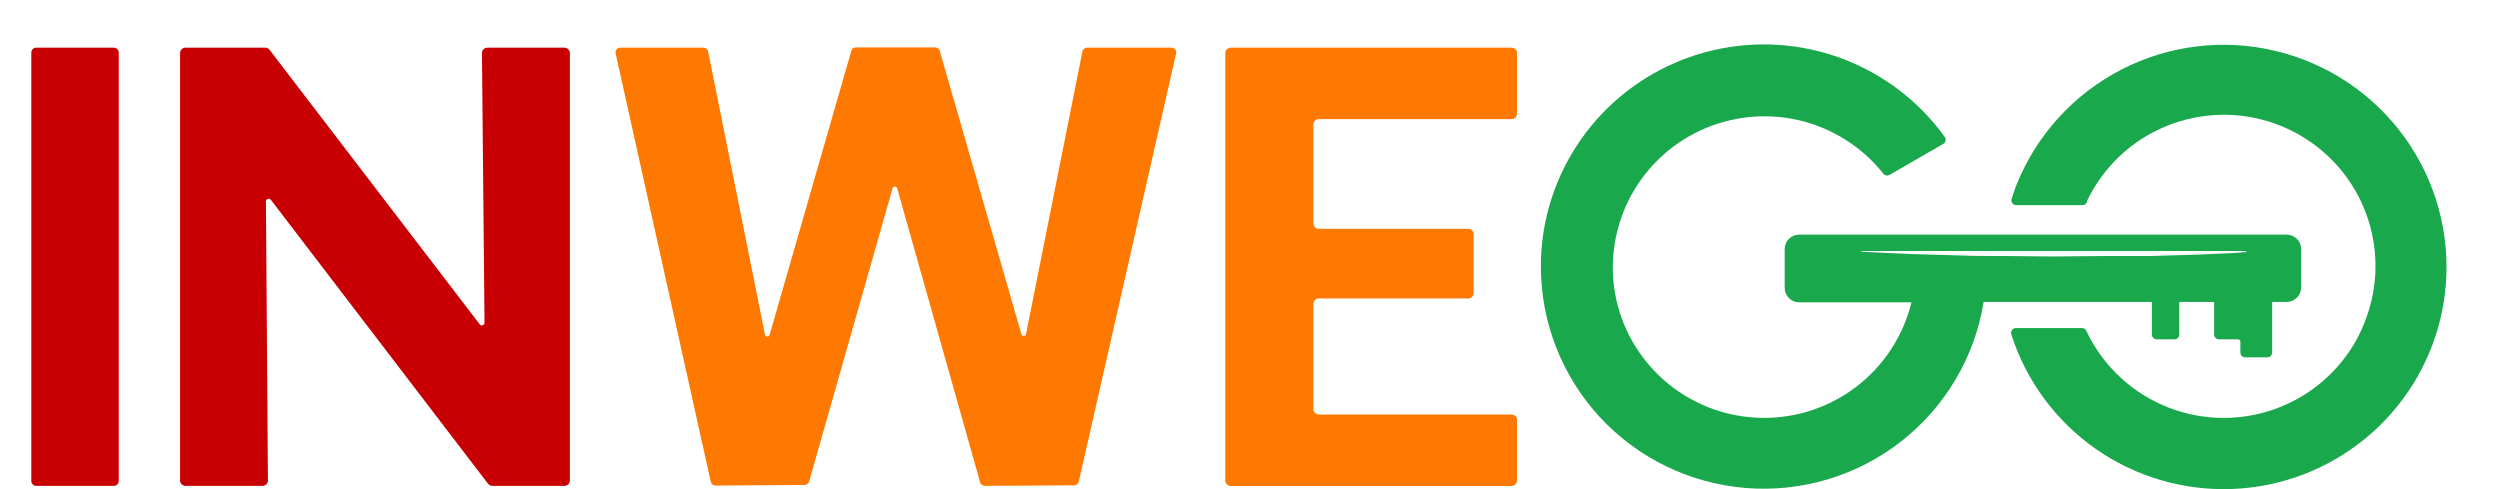
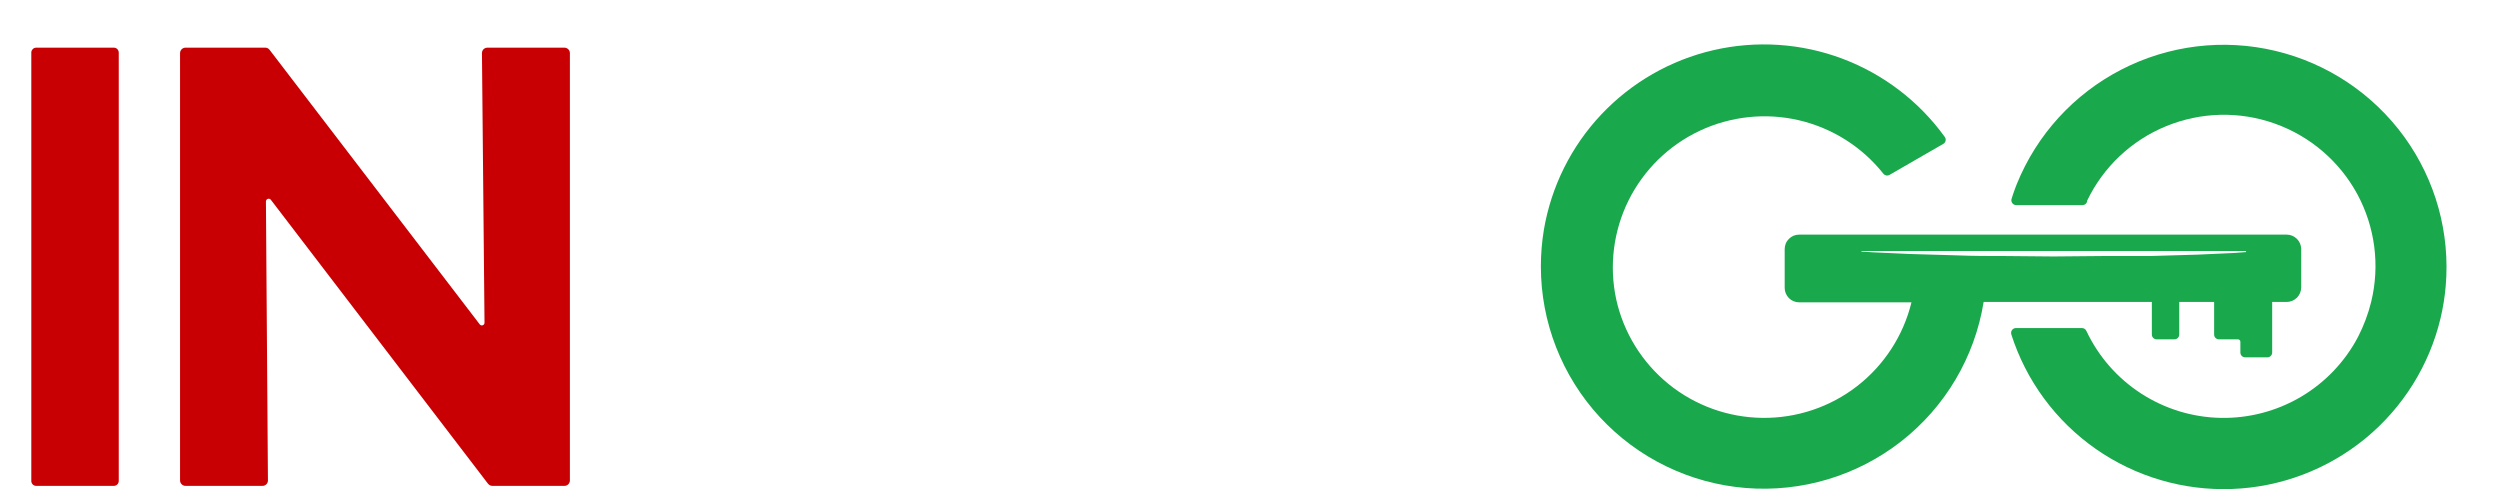
<svg xmlns="http://www.w3.org/2000/svg" width="46" height="9" viewBox="0 0 46 9" fill="none">
  <g id="Logo">
    <path id="Vector" d="M45.001 5.265C44.984 5.464 44.952 5.661 44.906 5.855C44.699 6.725 44.212 7.503 43.519 8.071C42.826 8.638 41.966 8.964 41.07 8.997C40.175 9.031 39.292 8.771 38.559 8.258C37.825 7.744 37.28 7.004 37.008 6.153C37.004 6.139 37.003 6.125 37.005 6.111C37.007 6.098 37.013 6.084 37.021 6.073C37.029 6.062 37.04 6.052 37.052 6.046C37.065 6.04 37.079 6.036 37.093 6.036H38.308C38.325 6.036 38.342 6.041 38.356 6.05C38.371 6.06 38.382 6.073 38.389 6.088C38.61 6.558 38.958 6.956 39.394 7.239C39.83 7.522 40.336 7.678 40.855 7.689C41.375 7.7 41.888 7.566 42.335 7.303C42.783 7.039 43.148 6.656 43.389 6.197C43.494 5.992 43.575 5.776 43.63 5.553C43.793 4.884 43.702 4.179 43.375 3.573C43.047 2.968 42.506 2.505 41.856 2.274C41.207 2.042 40.494 2.06 39.856 2.322C39.218 2.584 38.701 3.072 38.403 3.693V3.708C38.398 3.727 38.387 3.744 38.372 3.756C38.356 3.768 38.337 3.774 38.318 3.774H37.098C37.084 3.774 37.07 3.771 37.057 3.764C37.045 3.758 37.034 3.749 37.026 3.737C37.018 3.726 37.012 3.713 37.01 3.699C37.008 3.685 37.009 3.671 37.013 3.658C37.033 3.593 37.055 3.531 37.077 3.47L37.109 3.387C37.477 2.478 38.159 1.731 39.032 1.281C39.905 0.831 40.91 0.708 41.866 0.936C42.822 1.163 43.664 1.726 44.24 2.52C44.815 3.315 45.085 4.289 45.001 5.265Z" fill="#19A84C" />
    <path id="Vector_2" d="M42.077 4.317H33.105C33.069 4.317 33.035 4.324 33.002 4.337C32.97 4.351 32.941 4.37 32.916 4.395C32.891 4.42 32.871 4.449 32.858 4.482C32.845 4.514 32.838 4.549 32.838 4.584V5.297C32.838 5.368 32.867 5.435 32.916 5.485C32.966 5.535 33.034 5.563 33.105 5.563H35.171C35.022 6.174 34.67 6.717 34.172 7.104C33.675 7.49 33.06 7.696 32.429 7.689C31.799 7.682 31.189 7.462 30.7 7.065C30.211 6.667 29.871 6.116 29.737 5.502C29.606 4.888 29.687 4.248 29.966 3.686C30.246 3.124 30.708 2.672 31.277 2.405C31.847 2.138 32.49 2.07 33.102 2.213C33.715 2.357 34.261 2.702 34.652 3.194C34.665 3.211 34.684 3.223 34.705 3.228C34.726 3.232 34.748 3.229 34.767 3.218L35.755 2.648C35.766 2.642 35.776 2.634 35.783 2.624C35.791 2.614 35.796 2.603 35.799 2.591C35.801 2.578 35.802 2.566 35.799 2.554C35.797 2.541 35.791 2.53 35.784 2.52C35.312 1.865 34.655 1.364 33.898 1.079C33.141 0.795 32.316 0.741 31.527 0.923C30.739 1.105 30.022 1.516 29.467 2.103C28.912 2.69 28.544 3.428 28.408 4.224C28.371 4.447 28.352 4.673 28.352 4.9C28.351 5.928 28.739 6.919 29.437 7.675C30.136 8.431 31.095 8.896 32.122 8.979C33.15 9.062 34.171 8.755 34.982 8.121C35.793 7.487 36.335 6.571 36.499 5.556H39.594V6.156C39.594 6.168 39.597 6.179 39.601 6.19C39.606 6.201 39.612 6.211 39.621 6.219C39.629 6.227 39.639 6.233 39.65 6.238C39.661 6.242 39.672 6.244 39.684 6.244H40.01C40.033 6.244 40.055 6.235 40.072 6.218C40.088 6.202 40.098 6.179 40.098 6.156V5.556H40.74V6.156C40.74 6.179 40.749 6.202 40.766 6.218C40.782 6.235 40.805 6.244 40.828 6.244H41.179C41.191 6.244 41.202 6.248 41.21 6.257C41.218 6.265 41.223 6.276 41.223 6.288V6.487C41.223 6.499 41.225 6.511 41.23 6.521C41.234 6.532 41.241 6.542 41.249 6.55C41.258 6.558 41.268 6.565 41.279 6.569C41.289 6.573 41.301 6.575 41.313 6.575H41.718C41.73 6.575 41.741 6.573 41.752 6.569C41.763 6.565 41.773 6.558 41.781 6.55C41.79 6.542 41.796 6.532 41.801 6.521C41.805 6.511 41.808 6.499 41.808 6.487V5.556H42.074C42.145 5.556 42.212 5.528 42.263 5.478C42.313 5.428 42.341 5.361 42.342 5.29V4.577C42.34 4.508 42.311 4.442 42.262 4.394C42.213 4.345 42.147 4.318 42.077 4.317ZM41.33 4.638L41.103 4.655L40.882 4.665L40.44 4.685L39.555 4.711H39.335H39.113H38.67L37.786 4.719L36.903 4.711C36.608 4.711 36.313 4.711 36.018 4.699L35.133 4.673L34.691 4.653L34.469 4.643L34.249 4.629V4.619H37.786H41.325L41.33 4.638Z" fill="#19A84C" />
    <path id="Vector_3" d="M0.666 0.877H2.095C2.119 0.877 2.141 0.886 2.158 0.903C2.175 0.92 2.185 0.943 2.185 0.967V8.851C2.185 8.874 2.175 8.897 2.158 8.914C2.141 8.931 2.119 8.94 2.095 8.94H0.666C0.642 8.94 0.619 8.931 0.602 8.914C0.586 8.897 0.576 8.874 0.576 8.851V0.967C0.576 0.955 0.578 0.943 0.583 0.932C0.588 0.921 0.594 0.912 0.602 0.903C0.611 0.895 0.621 0.888 0.632 0.884C0.643 0.879 0.654 0.877 0.666 0.877Z" fill="#C80003" />
    <path id="Vector_4" d="M10.486 0.977V8.84C10.486 8.867 10.475 8.892 10.457 8.911C10.438 8.929 10.413 8.94 10.386 8.94H9.059C9.044 8.94 9.028 8.937 9.014 8.929C9.001 8.922 8.989 8.912 8.979 8.9L4.983 3.675C4.976 3.667 4.968 3.661 4.958 3.658C4.948 3.655 4.937 3.656 4.928 3.659C4.918 3.662 4.909 3.669 4.903 3.677C4.897 3.685 4.894 3.695 4.893 3.705L4.93 8.839C4.931 8.852 4.928 8.865 4.923 8.877C4.918 8.89 4.911 8.901 4.902 8.91C4.892 8.92 4.881 8.927 4.869 8.932C4.857 8.938 4.844 8.94 4.83 8.94H3.412C3.386 8.94 3.361 8.929 3.342 8.91C3.324 8.892 3.313 8.867 3.313 8.84V0.977C3.313 0.951 3.324 0.925 3.342 0.907C3.361 0.888 3.386 0.877 3.412 0.877H4.883C4.898 0.877 4.913 0.881 4.927 0.888C4.94 0.895 4.952 0.905 4.961 0.918L8.827 5.968C8.833 5.977 8.842 5.983 8.852 5.986C8.862 5.989 8.872 5.988 8.882 5.985C8.892 5.982 8.9 5.975 8.906 5.967C8.912 5.958 8.915 5.948 8.915 5.938L8.868 0.978C8.867 0.965 8.87 0.952 8.875 0.94C8.88 0.927 8.887 0.916 8.896 0.907C8.906 0.897 8.917 0.89 8.929 0.885C8.941 0.88 8.954 0.877 8.968 0.877H10.386C10.413 0.877 10.438 0.888 10.457 0.907C10.475 0.925 10.486 0.95 10.486 0.977Z" fill="#C80003" />
-     <path id="Vector_5" d="M11.405 0.877H12.944C12.964 0.877 12.984 0.884 13 0.897C13.016 0.911 13.027 0.929 13.03 0.949L14.076 6.157C14.078 6.167 14.083 6.176 14.091 6.183C14.099 6.189 14.109 6.193 14.119 6.193C14.129 6.193 14.139 6.189 14.147 6.183C14.155 6.176 14.16 6.167 14.162 6.157L15.664 0.936C15.669 0.917 15.68 0.901 15.696 0.889C15.711 0.878 15.73 0.872 15.749 0.872H17.205C17.224 0.872 17.243 0.878 17.258 0.89C17.274 0.901 17.285 0.917 17.291 0.936L18.793 6.146C18.795 6.156 18.8 6.165 18.808 6.171C18.816 6.178 18.826 6.181 18.836 6.181C18.846 6.181 18.856 6.178 18.864 6.171C18.872 6.165 18.877 6.156 18.879 6.146L19.916 0.949C19.92 0.929 19.931 0.91 19.948 0.897C19.964 0.884 19.984 0.877 20.005 0.877H21.554C21.567 0.877 21.58 0.879 21.592 0.885C21.605 0.891 21.615 0.899 21.623 0.91C21.632 0.92 21.637 0.932 21.64 0.945C21.643 0.958 21.643 0.972 21.64 0.985L19.85 8.86C19.846 8.88 19.835 8.897 19.82 8.909C19.805 8.922 19.785 8.929 19.766 8.93L18.12 8.94C18.1 8.94 18.081 8.933 18.066 8.921C18.05 8.91 18.039 8.893 18.034 8.874L16.508 3.465C16.506 3.455 16.5 3.447 16.492 3.442C16.485 3.436 16.475 3.433 16.466 3.433C16.456 3.433 16.447 3.436 16.439 3.442C16.431 3.447 16.426 3.455 16.423 3.465L14.888 8.859C14.883 8.877 14.872 8.894 14.857 8.905C14.841 8.917 14.822 8.923 14.803 8.923L13.166 8.935C13.145 8.935 13.125 8.928 13.109 8.915C13.093 8.902 13.082 8.884 13.078 8.864L11.327 0.98C11.325 0.968 11.325 0.956 11.328 0.944C11.331 0.932 11.336 0.921 11.344 0.912C11.351 0.902 11.36 0.894 11.371 0.888C11.381 0.882 11.393 0.878 11.405 0.877Z" fill="#FF7900" />
-     <path id="Vector_6" d="M27.813 2.192H24.264C24.238 2.192 24.213 2.202 24.195 2.221C24.176 2.239 24.166 2.264 24.166 2.29V4.112C24.166 4.138 24.176 4.163 24.195 4.182C24.213 4.2 24.238 4.21 24.264 4.21H27.017C27.029 4.21 27.042 4.213 27.054 4.218C27.066 4.223 27.077 4.23 27.086 4.239C27.095 4.248 27.102 4.259 27.107 4.271C27.112 4.283 27.115 4.296 27.115 4.308V5.392C27.115 5.418 27.105 5.443 27.086 5.462C27.068 5.481 27.043 5.491 27.017 5.492H24.264C24.238 5.492 24.213 5.502 24.195 5.52C24.176 5.539 24.166 5.564 24.166 5.59V7.529C24.166 7.555 24.176 7.58 24.195 7.598C24.213 7.616 24.238 7.627 24.264 7.627H27.813C27.826 7.627 27.839 7.629 27.851 7.634C27.863 7.639 27.874 7.646 27.884 7.655C27.893 7.664 27.9 7.675 27.905 7.687C27.91 7.699 27.913 7.712 27.913 7.725V8.842C27.913 8.869 27.903 8.894 27.884 8.913C27.865 8.931 27.84 8.942 27.813 8.942H22.645C22.619 8.942 22.593 8.931 22.575 8.913C22.556 8.894 22.545 8.869 22.545 8.842V0.977C22.545 0.95 22.556 0.925 22.575 0.906C22.593 0.887 22.619 0.877 22.645 0.877H27.813C27.84 0.877 27.865 0.887 27.884 0.906C27.903 0.925 27.913 0.95 27.913 0.977V2.094C27.913 2.107 27.91 2.12 27.905 2.132C27.9 2.144 27.893 2.155 27.884 2.164C27.874 2.173 27.863 2.18 27.851 2.185C27.839 2.19 27.826 2.192 27.813 2.192Z" fill="#FF7900" />
  </g>
</svg>